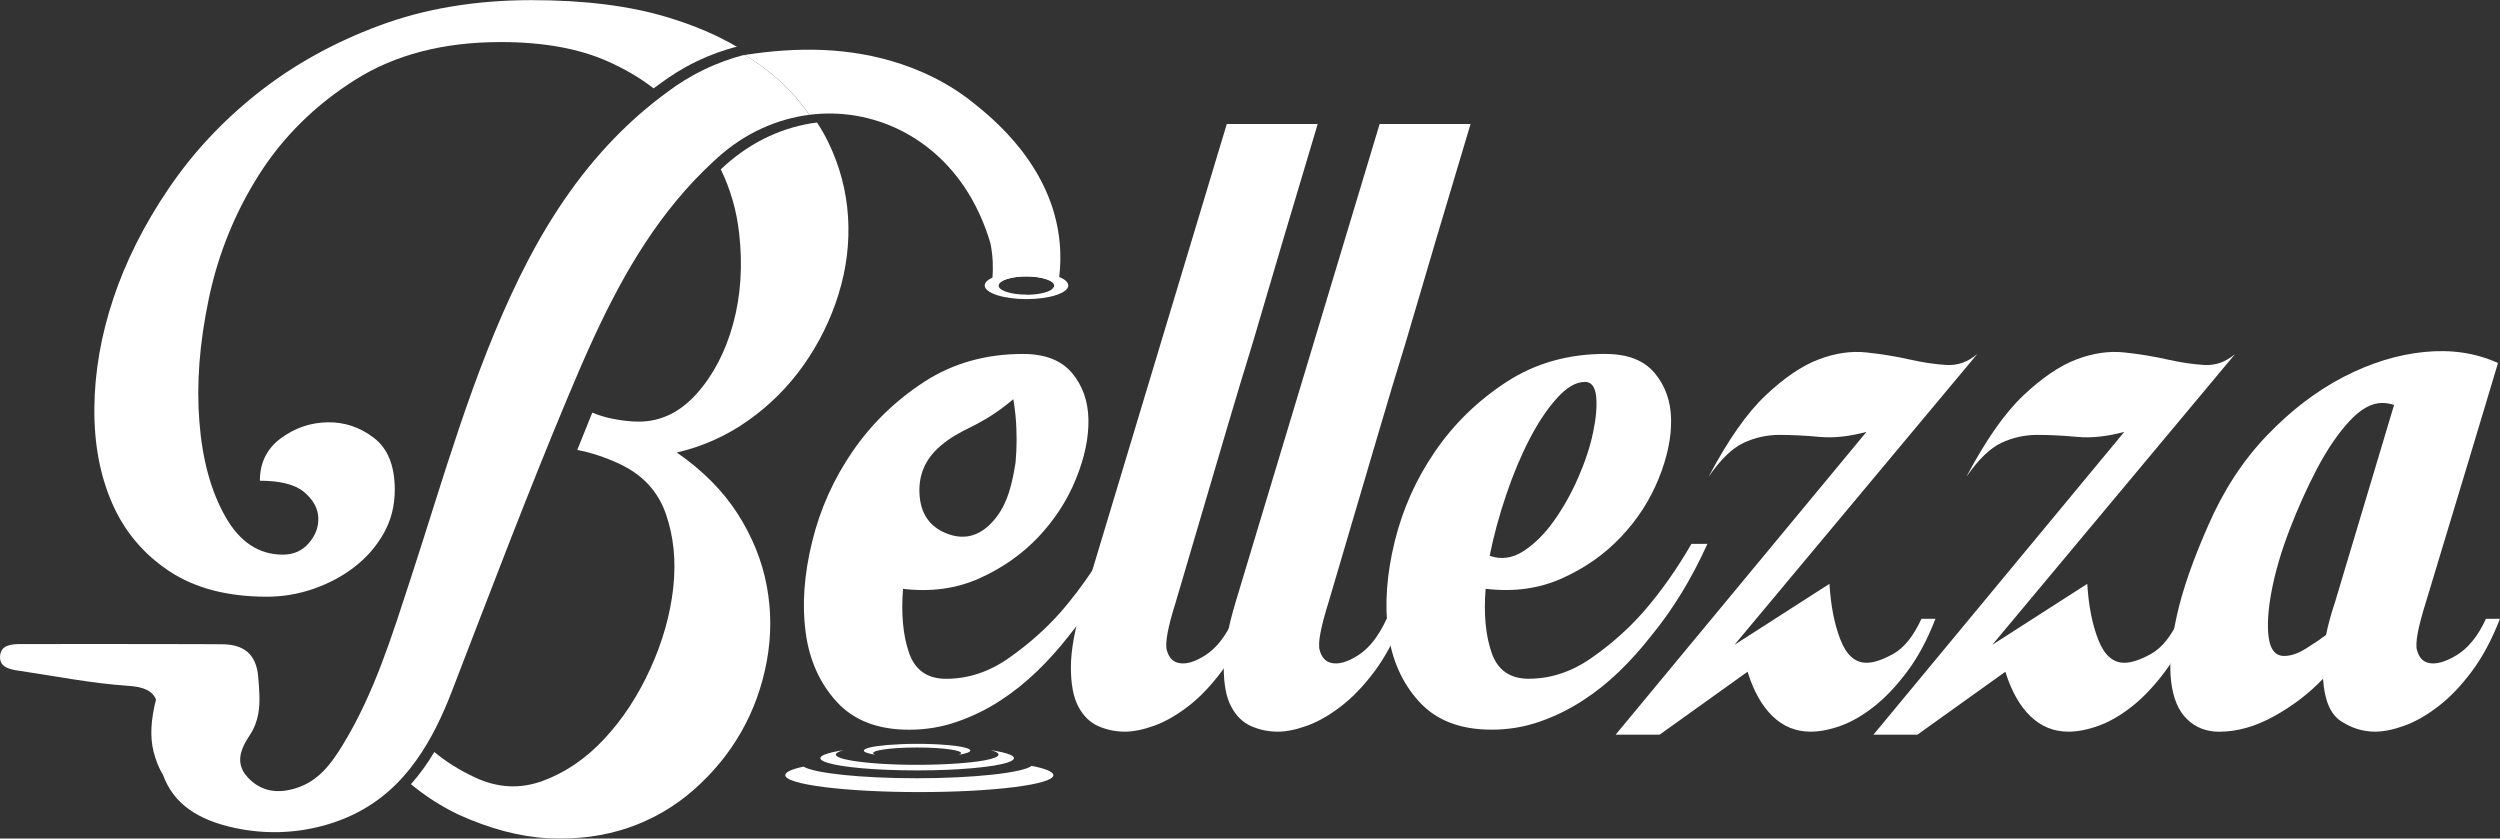
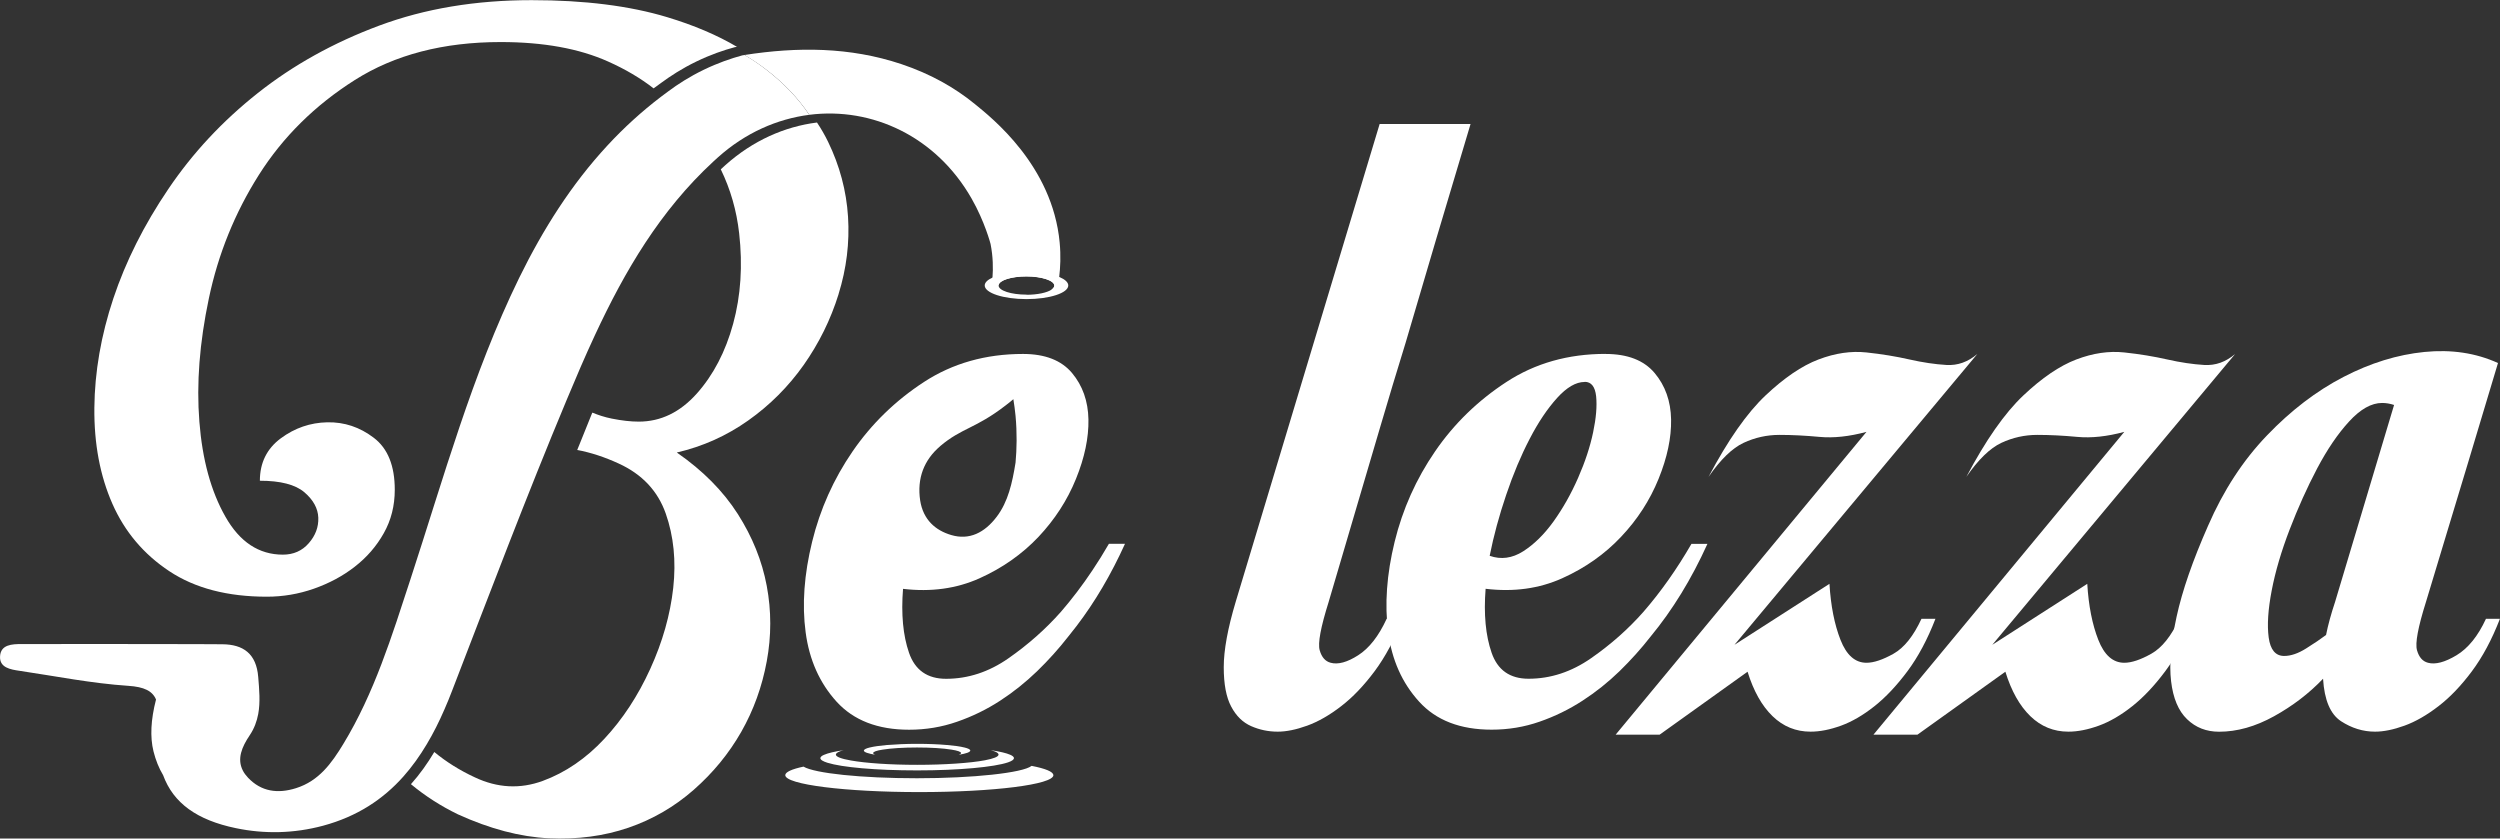
<svg xmlns="http://www.w3.org/2000/svg" id="Layer_1" data-name="Layer 1" viewBox="0 0 363.25 121.84">
  <rect x="0" y="0" width="363.25" height="121.84" fill="#333333" stroke="none" />
  <defs>
    <style>
      .cls-1 {
        fill: #fff;
        stroke-width: 0px;
      }
    </style>
  </defs>
-   <path class="cls-1" d="m121.85,42.73c-1.16,3.73-2.86,7.16-5.08,10.31-2.23,3.15-4.91,5.83-8.06,8.06-3.14,2.22-6.58,3.77-10.34,4.64-.01,0-.02.02,0,.03,3.76,2.61,6.7,5.58,8.83,8.91,2.13,3.34,3.53,6.82,4.21,10.45.68,3.63.68,7.29,0,10.96-.68,3.68-1.91,7.09-3.7,10.24-1.79,3.14-4.09,5.95-6.9,8.42-2.81,2.47-5.98,4.31-9.51,5.52-3.54,1.21-7.38,1.72-11.55,1.53-4.16-.2-8.57-1.36-13.22-3.48-2.47-1.2-4.75-2.66-6.82-4.38,1.27-1.42,2.39-2.99,3.39-4.67,0,0,0,0,.01,0,1.74,1.44,3.71,2.67,5.89,3.68,3.29,1.55,6.58,1.72,9.87.51,3.29-1.21,6.27-3.25,8.93-6.1,2.66-2.85,4.89-6.24,6.68-10.17,1.79-3.92,2.9-7.84,3.34-11.76.43-3.92.07-7.53-1.09-10.82-1.16-3.29-3.44-5.71-6.83-7.26-2.04-.94-4.05-1.6-6.03-1.97,0,0,0,0,0,0l.33-.81,1.85-4.59s.02-.02.04-.02c.43.18.86.33,1.29.47.5.16,1.01.29,1.51.39,1.45.29,2.76.44,3.92.44,3.2,0,6-1.36,8.42-4.06,2.42-2.71,4.19-6.1,5.3-10.17,1.11-4.07,1.4-8.45.87-13.14-.37-3.29-1.26-6.39-2.66-9.27,0-.01,0-.02,0-.03.22-.2.44-.4.66-.6,3.99-3.57,8.61-5.6,13.3-6.19,0,0,0,0,.01,0,.61.91,1.14,1.84,1.61,2.8,1.69,3.48,2.66,7.12,2.9,10.89s-.22,7.53-1.38,11.25Z" />
+   <path class="cls-1" d="m121.85,42.73c-1.16,3.73-2.86,7.16-5.08,10.31-2.23,3.15-4.91,5.83-8.06,8.06-3.14,2.22-6.58,3.77-10.34,4.64-.01,0-.02.02,0,.03,3.76,2.61,6.7,5.58,8.83,8.91,2.13,3.34,3.53,6.82,4.21,10.45.68,3.63.68,7.29,0,10.96-.68,3.68-1.91,7.09-3.7,10.24-1.79,3.14-4.09,5.95-6.9,8.42-2.81,2.47-5.98,4.31-9.51,5.52-3.54,1.21-7.38,1.72-11.55,1.53-4.16-.2-8.57-1.36-13.22-3.48-2.47-1.2-4.75-2.66-6.82-4.38,1.27-1.42,2.39-2.99,3.39-4.67,0,0,0,0,.01,0,1.74,1.44,3.71,2.67,5.89,3.68,3.29,1.55,6.58,1.72,9.87.51,3.29-1.21,6.27-3.25,8.93-6.1,2.66-2.85,4.89-6.24,6.68-10.17,1.79-3.92,2.9-7.84,3.34-11.76.43-3.92.07-7.53-1.09-10.82-1.16-3.29-3.44-5.71-6.83-7.26-2.04-.94-4.05-1.6-6.03-1.97,0,0,0,0,0,0l.33-.81,1.85-4.59s.02-.02.04-.02c.43.18.86.33,1.29.47.5.16,1.01.29,1.51.39,1.45.29,2.76.44,3.92.44,3.2,0,6-1.36,8.42-4.06,2.42-2.71,4.19-6.1,5.3-10.17,1.11-4.07,1.4-8.45.87-13.14-.37-3.29-1.26-6.39-2.66-9.27,0-.01,0-.02,0-.03.22-.2.44-.4.66-.6,3.99-3.57,8.61-5.6,13.3-6.19,0,0,0,0,.01,0,.61.91,1.14,1.84,1.61,2.8,1.69,3.48,2.66,7.12,2.9,10.89s-.22,7.53-1.38,11.25" />
  <path class="cls-1" d="m107.1,6.8c-.12.02-.24.04-.35.06-1.6.43-3.51,1.08-5.57,2.08-2.09,1.01-3.8,2.13-5.14,3.12l-1.07.78c-1.9-1.48-4.1-2.78-6.61-3.9-4.21-1.89-9.42-2.83-15.61-2.83-8.33,0-15.39,1.84-21.2,5.52-5.81,3.68-10.45,8.28-13.94,13.79-3.49,5.52-5.91,11.5-7.26,17.93-1.36,6.44-1.82,12.41-1.38,17.93.43,5.52,1.69,10.12,3.78,13.79,2.08,3.68,4.87,5.52,8.35,5.52,1.55,0,2.81-.56,3.77-1.67.97-1.11,1.43-2.35,1.38-3.7-.05-1.35-.73-2.59-2.03-3.7-1.31-1.11-3.46-1.67-6.46-1.67,0,0,0,0,0,0,0-2.61,1.02-4.67,3.05-6.17,2.03-1.5,4.28-2.27,6.75-2.32,2.47-.05,4.72.7,6.75,2.25,2.04,1.55,3.05,4.07,3.05,7.55,0,2.32-.53,4.43-1.6,6.32-1.06,1.89-2.47,3.51-4.21,4.86-1.74,1.36-3.73,2.42-5.95,3.2-2.23.78-4.5,1.16-6.83,1.16-5.71,0-10.43-1.23-14.16-3.7-3.73-2.47-6.49-5.74-8.28-9.8-1.79-4.06-2.67-8.71-2.62-13.94.05-5.23.97-10.53,2.76-15.9s4.45-10.67,7.99-15.9c3.53-5.23,7.87-9.88,13-13.94,5.13-4.06,11.01-7.33,17.64-9.8,6.63-2.47,14.01-3.7,22.15-3.7,7.65,0,14.21.82,19.68,2.47,3.89,1.17,7.29,2.62,10.18,4.33Z" />
  <path class="cls-1" d="m161.12,79.02c-.77,1.34-1.57,2.62-2.4,3.86-1.44,2.16-2.97,4.17-4.57,6.02-2.23,2.52-4.77,4.76-7.62,6.75-2.85,1.99-5.88,2.98-9.07,2.98-2.71,0-4.51-1.26-5.38-3.78-.87-2.52-1.16-5.61-.87-9.29,4.07.48,7.77-.03,11.11-1.53,3.34-1.5,6.19-3.51,8.57-6.02,2.37-2.52,4.19-5.32,5.45-8.43,1.26-3.1,1.86-5.98,1.81-8.64-.05-2.66-.85-4.91-2.39-6.75-1.55-1.84-3.92-2.76-7.12-2.76-5.42,0-10.22,1.36-14.38,4.07-4.16,2.71-7.62,6.08-10.38,10.09-2.76,4.02-4.72,8.4-5.88,13.14-1.16,4.74-1.48,9.12-.94,13.14.53,4.02,2.04,7.38,4.5,10.09,2.47,2.71,5.98,4.07,10.53,4.07,2.42,0,4.74-.38,6.97-1.16,2.23-.77,4.31-1.79,6.25-3.05,1.94-1.26,3.72-2.69,5.37-4.28,1.65-1.6,3.15-3.27,4.51-5.01.42-.51.83-1.03,1.23-1.56,2.68-3.51,5.02-7.49,7.04-11.95h-2.33Zm-24.52-14.19c3.14-2.67,5.15-2.54,9.54-5.94.49-.38.88-.69,1.1-.89.13.76.23,1.57.32,2.43.23,2.52.18,4.82,0,6.78-.48,2.99-1.09,5.69-2.72,7.85-1.78,2.36-4.01,3.46-6.63,2.68-2.27-.67-4.07-2.2-4.51-5.02-.48-3.21.55-5.88,2.91-7.89Z" />
-   <path class="cls-1" d="m170.85,87.44c-1.16,3.68-1.6,6.03-1.31,7.04.29,1.02.82,1.62,1.6,1.82,1.06.29,2.4-.07,3.99-1.09,1.6-1.02,2.98-2.78,4.14-5.3h2.32c-1.16,3-2.52,5.54-4.07,7.62-1.55,2.08-3.17,3.78-4.86,5.08-1.69,1.31-3.34,2.25-4.94,2.83-1.6.58-3.03.87-4.28.87-1.36,0-2.64-.27-3.85-.8-1.21-.53-2.18-1.47-2.9-2.83-.73-1.35-1.09-3.27-1.09-5.74s.58-5.64,1.74-9.51l20.91-69.41h13.21c-3.49,11.62-6.63,22.22-9.44,31.8-1.26,4.07-2.49,8.16-3.7,12.27-1.21,4.12-2.32,7.89-3.34,11.33-1.02,3.44-1.89,6.39-2.61,8.86s-1.23,4.19-1.52,5.15Z" />
  <path class="cls-1" d="m193.06,87.44c-1.16,3.68-1.6,6.03-1.31,7.04.29,1.02.82,1.62,1.6,1.82,1.06.29,2.4-.07,3.99-1.09,1.6-1.02,2.98-2.78,4.14-5.3h2.32c-1.16,3-2.52,5.54-4.07,7.62-1.55,2.08-3.17,3.78-4.86,5.08-1.69,1.31-3.34,2.25-4.94,2.83-1.6.58-3.03.87-4.28.87-1.36,0-2.64-.27-3.85-.8-1.21-.53-2.18-1.47-2.9-2.83-.73-1.35-1.09-3.27-1.09-5.74s.58-5.64,1.74-9.51l20.91-69.41h13.21c-3.49,11.62-6.63,22.22-9.44,31.8-1.26,4.07-2.49,8.16-3.7,12.27-1.21,4.12-2.32,7.89-3.34,11.33-1.02,3.44-1.89,6.39-2.61,8.86s-1.23,4.19-1.52,5.15Z" />
  <path class="cls-1" d="m233.29,51.43c3.19,0,5.57.92,7.12,2.76,1.55,1.84,2.35,4.09,2.4,6.75.05,2.66-.56,5.54-1.82,8.64-1.26,3.1-3.07,5.91-5.45,8.42-2.37,2.52-5.23,4.53-8.57,6.03-3.34,1.5-7.04,2.01-11.11,1.52-.29,3.68,0,6.78.87,9.29.87,2.52,2.66,3.78,5.37,3.78,3.19,0,6.22-.99,9.08-2.98,2.85-1.98,5.4-4.23,7.62-6.75,2.52-2.9,4.84-6.19,6.97-9.87h2.32c-2.32,5.13-5.08,9.63-8.28,13.5-1.36,1.74-2.86,3.41-4.5,5.01-1.65,1.6-3.44,3.03-5.37,4.28-1.94,1.26-4.02,2.28-6.24,3.05-2.23.78-4.55,1.16-6.97,1.16-4.55,0-8.06-1.35-10.53-4.07-2.47-2.71-3.97-6.07-4.5-10.09-.53-4.02-.22-8.4.94-13.14,1.16-4.74,3.12-9.12,5.88-13.14,2.76-4.02,6.22-7.38,10.38-10.09,4.16-2.71,8.95-4.07,14.38-4.07Zm-3.05,4.07c-1.26,0-2.59.78-3.99,2.32-1.4,1.55-2.74,3.53-3.99,5.95-1.26,2.42-2.4,5.13-3.41,8.13-1.02,3-1.82,5.95-2.4,8.86,1.64.58,3.27.36,4.86-.65,1.6-1.02,3.07-2.47,4.43-4.36,1.35-1.89,2.54-3.99,3.56-6.32,1.02-2.32,1.74-4.52,2.18-6.61.44-2.08.58-3.82.44-5.23-.15-1.4-.7-2.11-1.67-2.11Z" />
  <path class="cls-1" d="m265.82,84.83c.19,3.19.73,5.91,1.6,8.13.87,2.23,2.13,3.34,3.78,3.34,1.06,0,2.37-.44,3.92-1.31,1.55-.87,2.9-2.56,4.07-5.08h2.03c-1.16,3-2.52,5.54-4.07,7.62-1.55,2.08-3.15,3.78-4.79,5.08-1.65,1.31-3.27,2.25-4.86,2.83-1.6.58-3.07.87-4.43.87-2.13,0-3.97-.75-5.52-2.25-1.55-1.5-2.76-3.65-3.63-6.46l-12.78,9.15h-6.39l36.45-44c-2.52.68-4.79.92-6.83.73-2.03-.19-3.97-.29-5.81-.29s-3.58.39-5.23,1.16c-1.65.78-3.34,2.42-5.08,4.94,2.81-5.32,5.57-9.27,8.28-11.83,2.71-2.56,5.28-4.31,7.7-5.23,2.42-.92,4.74-1.26,6.97-1.02,2.23.24,4.31.58,6.24,1.02,1.94.44,3.73.7,5.37.8,1.64.1,3.14-.44,4.5-1.6l-35.29,42.26,13.8-8.86Z" />
  <path class="cls-1" d="m303.28,84.83c.19,3.19.73,5.91,1.6,8.13.87,2.23,2.13,3.34,3.78,3.34,1.06,0,2.37-.44,3.92-1.31,1.55-.87,2.9-2.56,4.07-5.08h2.03c-1.16,3-2.52,5.54-4.07,7.62-1.55,2.08-3.15,3.78-4.79,5.08-1.65,1.31-3.27,2.25-4.86,2.83-1.6.58-3.07.87-4.43.87-2.13,0-3.97-.75-5.52-2.25-1.55-1.5-2.76-3.65-3.63-6.46l-12.78,9.15h-6.39l36.45-44c-2.52.68-4.79.92-6.83.73-2.03-.19-3.97-.29-5.81-.29s-3.58.39-5.23,1.16c-1.65.78-3.34,2.42-5.08,4.94,2.81-5.32,5.57-9.27,8.28-11.83,2.71-2.56,5.28-4.31,7.7-5.23,2.42-.92,4.74-1.26,6.97-1.02,2.23.24,4.31.58,6.24,1.02,1.94.44,3.73.7,5.37.8,1.65.1,3.14-.44,4.5-1.6l-35.29,42.26,13.8-8.86Z" />
  <path class="cls-1" d="m362.96,52.74c-1.55,5.13-3,9.97-4.36,14.52-1.16,3.87-2.32,7.72-3.49,11.54-1.16,3.83-2.03,6.7-2.61,8.64-1.16,3.68-1.6,6.03-1.31,7.04.29,1.02.82,1.62,1.6,1.82,1.06.29,2.44-.07,4.14-1.09,1.69-1.02,3.12-2.78,4.28-5.3h2.03c-1.16,3-2.52,5.54-4.07,7.62-1.55,2.08-3.17,3.78-4.86,5.08-1.7,1.31-3.34,2.25-4.94,2.83-1.6.58-3.03.87-4.28.87-1.74,0-3.39-.51-4.94-1.52-1.55-1.02-2.42-3.07-2.61-6.17-2.03,2.13-4.41,3.95-7.12,5.45-2.71,1.5-5.37,2.25-7.99,2.25-1.84,0-3.39-.6-4.65-1.82-1.26-1.21-2.03-3.05-2.32-5.52-.29-2.47-.02-5.59.8-9.37.82-3.78,2.35-8.18,4.57-13.21,2.23-5.13,5.08-9.51,8.57-13.14,3.48-3.63,7.19-6.46,11.11-8.49,3.92-2.03,7.84-3.24,11.76-3.63,3.92-.39,7.48.15,10.67,1.6Zm-24.98,39.5c.29-1.45.73-3.05,1.31-4.79l8.57-28.61c-.58-.19-1.16-.29-1.74-.29-1.55,0-3.15.9-4.79,2.69-1.65,1.79-3.19,4.07-4.65,6.83-1.45,2.76-2.78,5.71-3.99,8.86-1.21,3.15-2.08,6.1-2.61,8.86-.53,2.76-.68,5.03-.44,6.83.24,1.79.99,2.69,2.25,2.69.97,0,2.03-.36,3.19-1.09,1.16-.73,2.13-1.38,2.9-1.96Z" />
  <path class="cls-1" d="m117.61,16.68c-4.68.59-9.32,2.62-13.3,6.19-.23.2-.45.41-.67.61-7.73,7.14-12.87,15.92-17.18,25.18-1.45,3.11-2.8,6.27-4.12,9.44-5.84,13.97-11.2,28.14-16.65,42.26-.35.92-.72,1.82-1.11,2.71-.77,1.78-1.62,3.48-2.58,5.08-1,1.68-2.12,3.25-3.39,4.68-2.93,3.29-6.68,5.8-11.68,7.15-4.21,1.13-8.5,1.22-12.66.35-5.64-1.17-9.08-3.63-10.57-7.7-.62-1.03-1.08-2.19-1.4-3.47-.51-2.08-.39-4.58.37-7.52-.52-1.24-1.72-1.84-4.03-1.99-5.29-.35-10.53-1.4-15.79-2.18-1.33-.19-2.96-.46-2.84-2.14.11-1.68,1.75-1.75,3.12-1.75,8.46,0,16.92-.02,25.38.01,1.27,0,2.53.01,3.79.02,3.06.02,4.95,1.38,5.22,4.75.15,1.84.32,3.65,0,5.39-.2,1.06-.57,2.09-1.24,3.09-1.12,1.66-1.88,3.41-.99,5.13.18.35.43.69.75,1.03,1.91,2.02,4.3,2.36,6.97,1.52,3.34-1.05,5.18-3.64,6.85-6.38,4.54-7.45,7.08-15.73,9.77-23.94,4.83-14.76,8.95-29.78,15.8-43.81,3.47-7.08,7.61-13.62,12.85-19.27,2.36-2.55,4.95-4.92,7.79-7.08.35-.27.7-.53,1.06-.79,1.34-1,3.05-2.11,5.14-3.12,2.07-1,3.98-1.65,5.57-2.08.12-.02.24-.04.35-.06,1.17.69,2.25,1.43,3.25,2.21,2.52,1.96,4.57,4.12,6.15,6.49Z" />
  <path class="cls-1" d="m153.92,40.26c-.11.9-.25,1.69-.39,2.33-.18-.14-.43-.32-.75-.51.26-.18.41-.37.41-.59,0-.73-1.81-1.33-4.05-1.33s-3.96.57-4.04,1.27c-.49.19-.86.39-1.09.52.08-.46.16-1,.2-1.62.1-1.33.09-3-.28-4.88,0,0-.83-3.23-2.77-6.62-5.15-9.01-14.45-13.31-23.57-12.15-1.58-2.36-3.63-4.53-6.15-6.48-1-.78-2.09-1.51-3.26-2.21,7.69-1.19,15.29-1.18,22.8,1.33,4.17,1.4,7.7,3.37,10.68,5.81,2.37,1.94,11.27,8.9,12.31,20.12.18,1.9.1,3.6-.07,5.01Z" />
  <path class="cls-1" d="m153.92,40.26c-1.11-.46-2.84-.76-4.77-.76-2.04,0-3.83.33-4.93.83-.72.32-1.14.72-1.14,1.15,0,1.09,2.71,1.98,6.07,1.98s6.07-.89,6.07-1.98c0-.46-.48-.89-1.29-1.23Zm-4.77,2.55c-2.24,0-4.05-.59-4.05-1.32,0-.02,0-.04,0-.05.08-.7,1.86-1.27,4.04-1.27s4.05.6,4.05,1.33c0,.21-.15.41-.41.59-.66.44-2.04.74-3.64.74Z" />
  <path class="cls-1" d="m153.06,112.63c0,1.36-8.72,2.46-19.48,2.46s-19.48-1.1-19.48-2.46c0-.45.96-.88,2.65-1.24,1.61.97,8.38,1.69,16.49,1.69s15.39-.78,16.65-1.8c2,.39,3.16.85,3.16,1.35Z" />
  <path class="cls-1" d="m147.32,110.16c0,.22-.3.42-.85.61h0c-1.98.68-7.15,1.17-13.21,1.17s-10.95-.46-13.03-1.11c-.66-.21-1.03-.43-1.03-.67,0-.17.19-.34.54-.49h.01c.56-.25,1.54-.48,2.84-.67-.48.12-.81.26-.99.4-.1.08-.15.16-.15.24,0,.32.81.62,2.2.86,2.14.38,5.66.63,9.62.63s7.71-.26,9.83-.66c1.26-.24,1.99-.52,1.99-.83,0-.08-.05-.16-.15-.24-.18-.15-.52-.28-.99-.4,1.3.19,2.28.42,2.84.67.35.15.54.32.54.49Z" />
  <path class="cls-1" d="m140.98,109.05h0c0,.24-.62.45-1.67.62.21-.08.33-.17.33-.25,0-.19-.52-.36-1.39-.5h-.01c-1.17-.19-2.97-.31-4.99-.31s-3.82.12-4.99.31h0c-.87.13-1.39.31-1.39.5,0,.09.11.18.33.25-1.05-.17-1.68-.38-1.68-.61h0c.02-.17.32-.32.86-.45h.01c.59-.15,1.44-.26,2.48-.36.02,0,.04,0,.06,0,1.23-.1,2.72-.17,4.32-.17s3.09.06,4.32.17c.03,0,.05,0,.07,0,1.04.09,1.89.21,2.48.36h.01c.54.13.84.28.86.44Z" />
</svg>